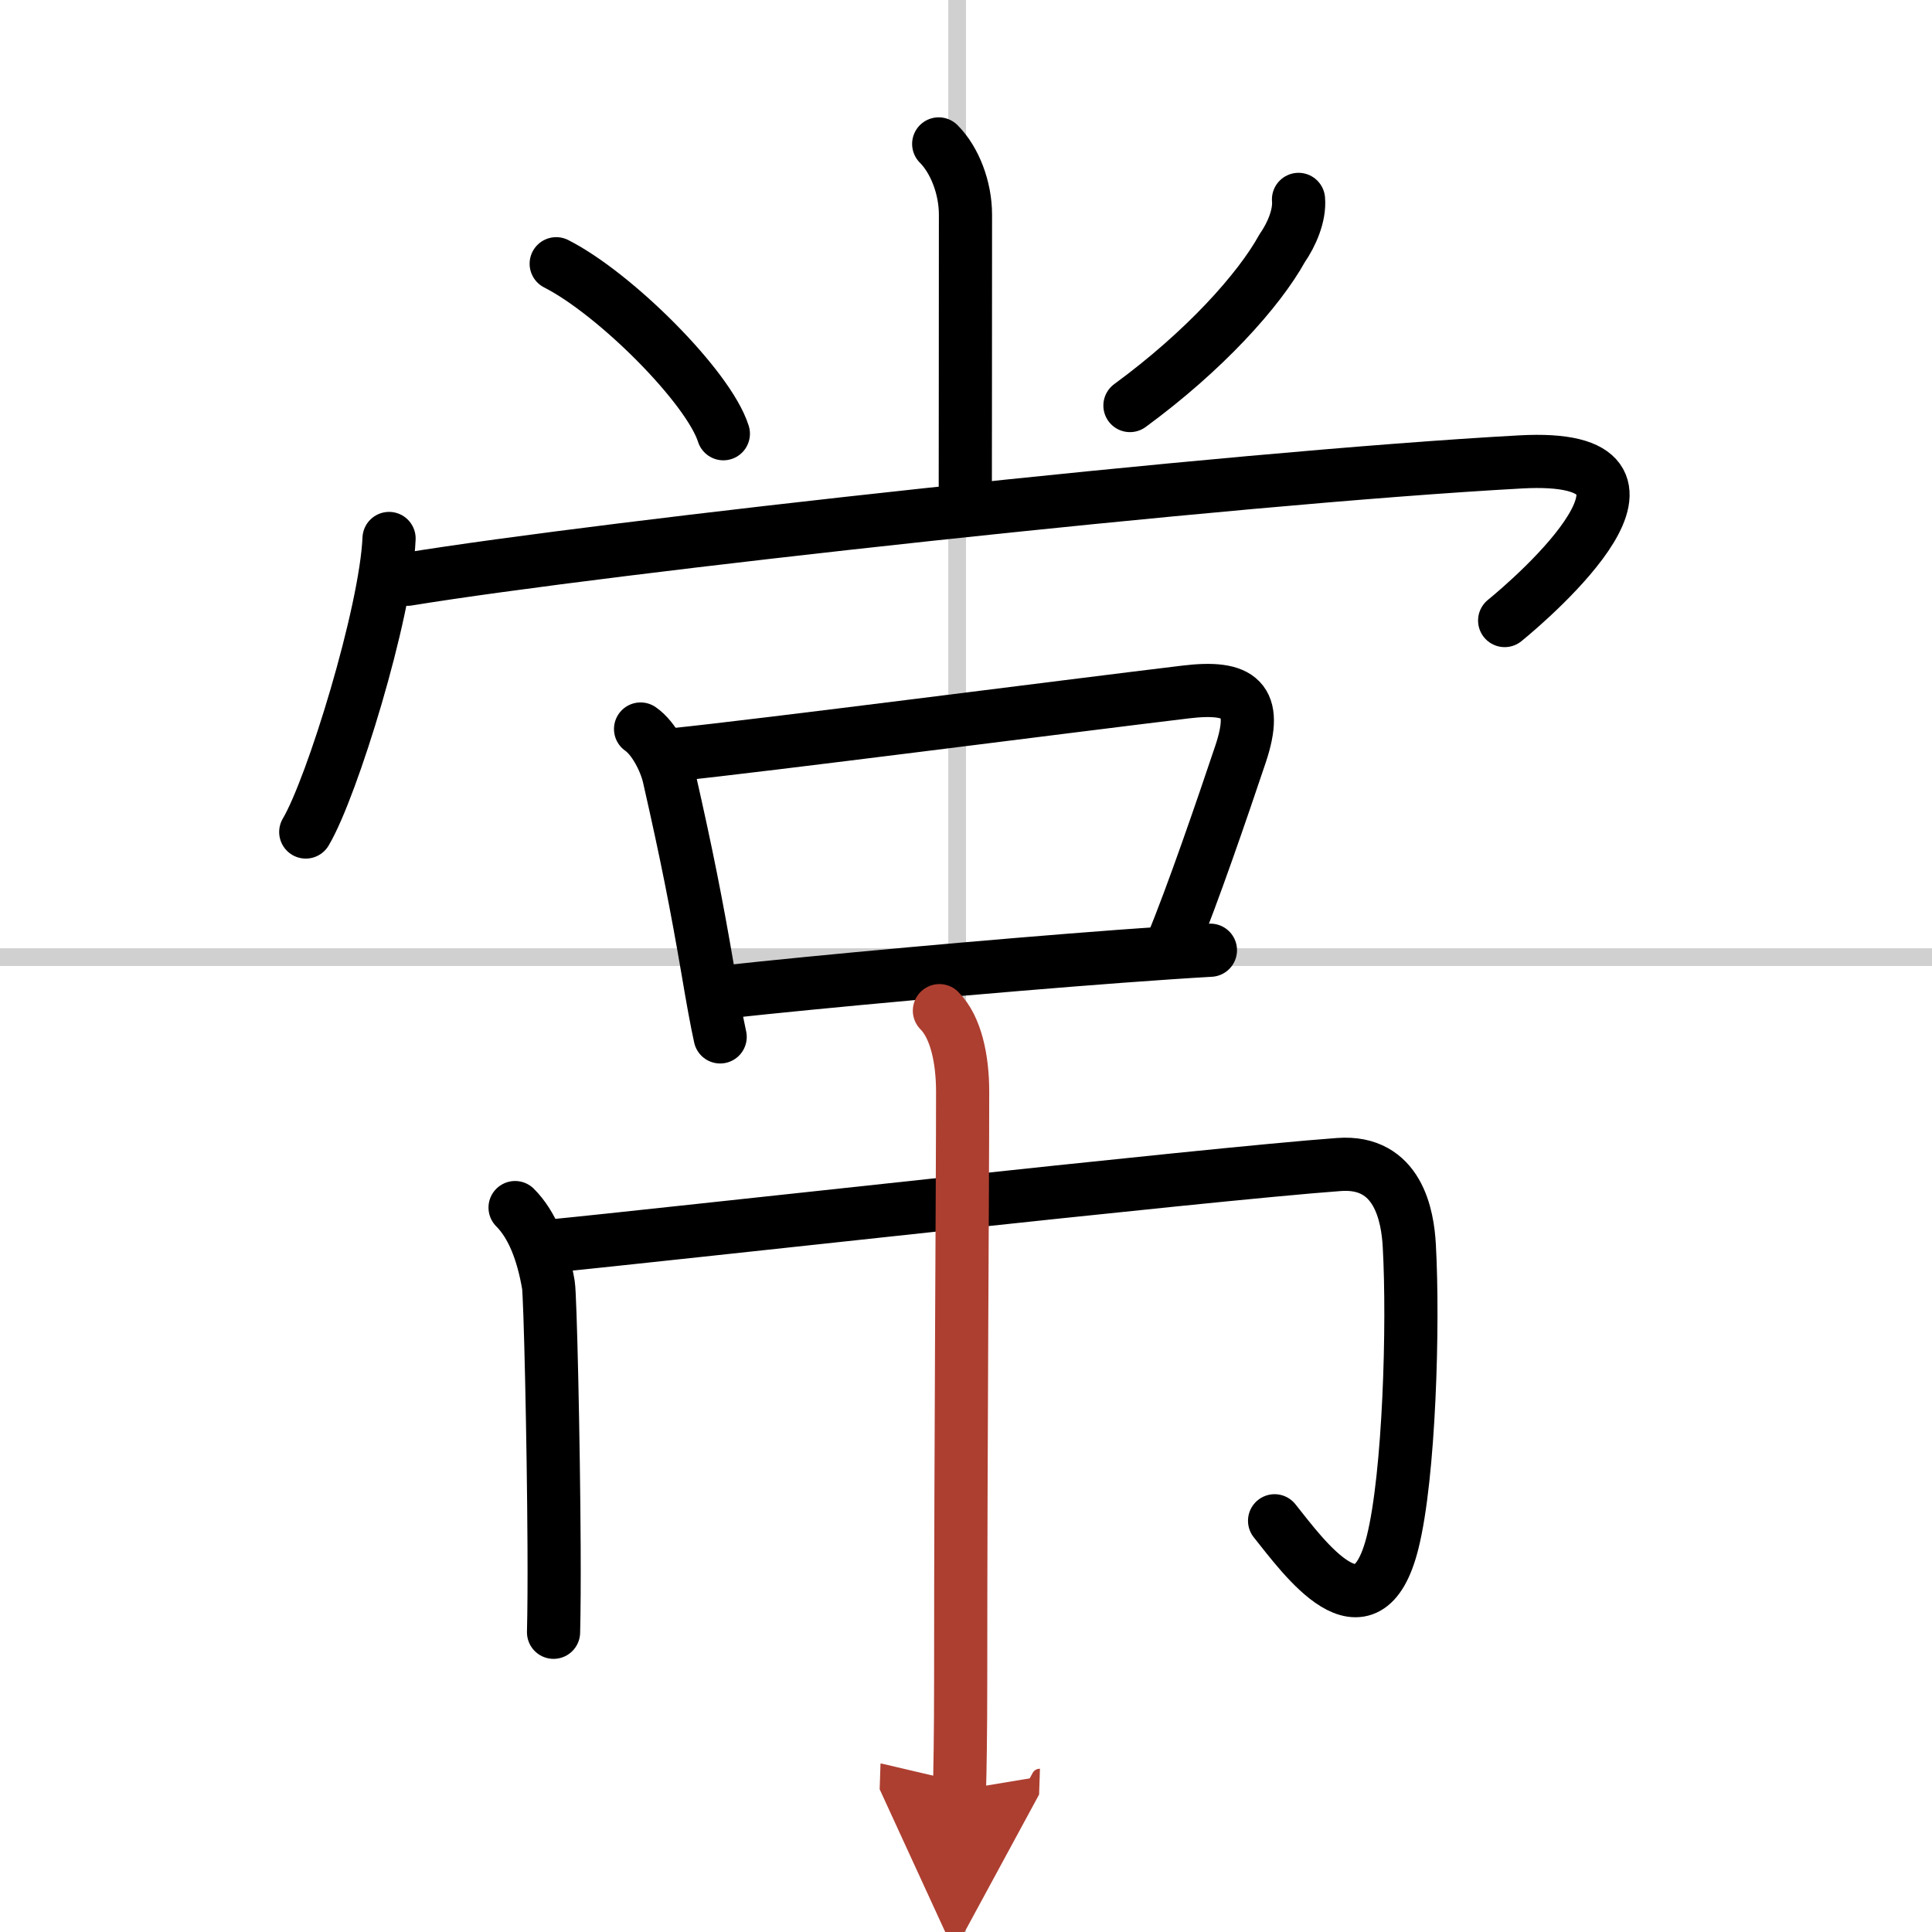
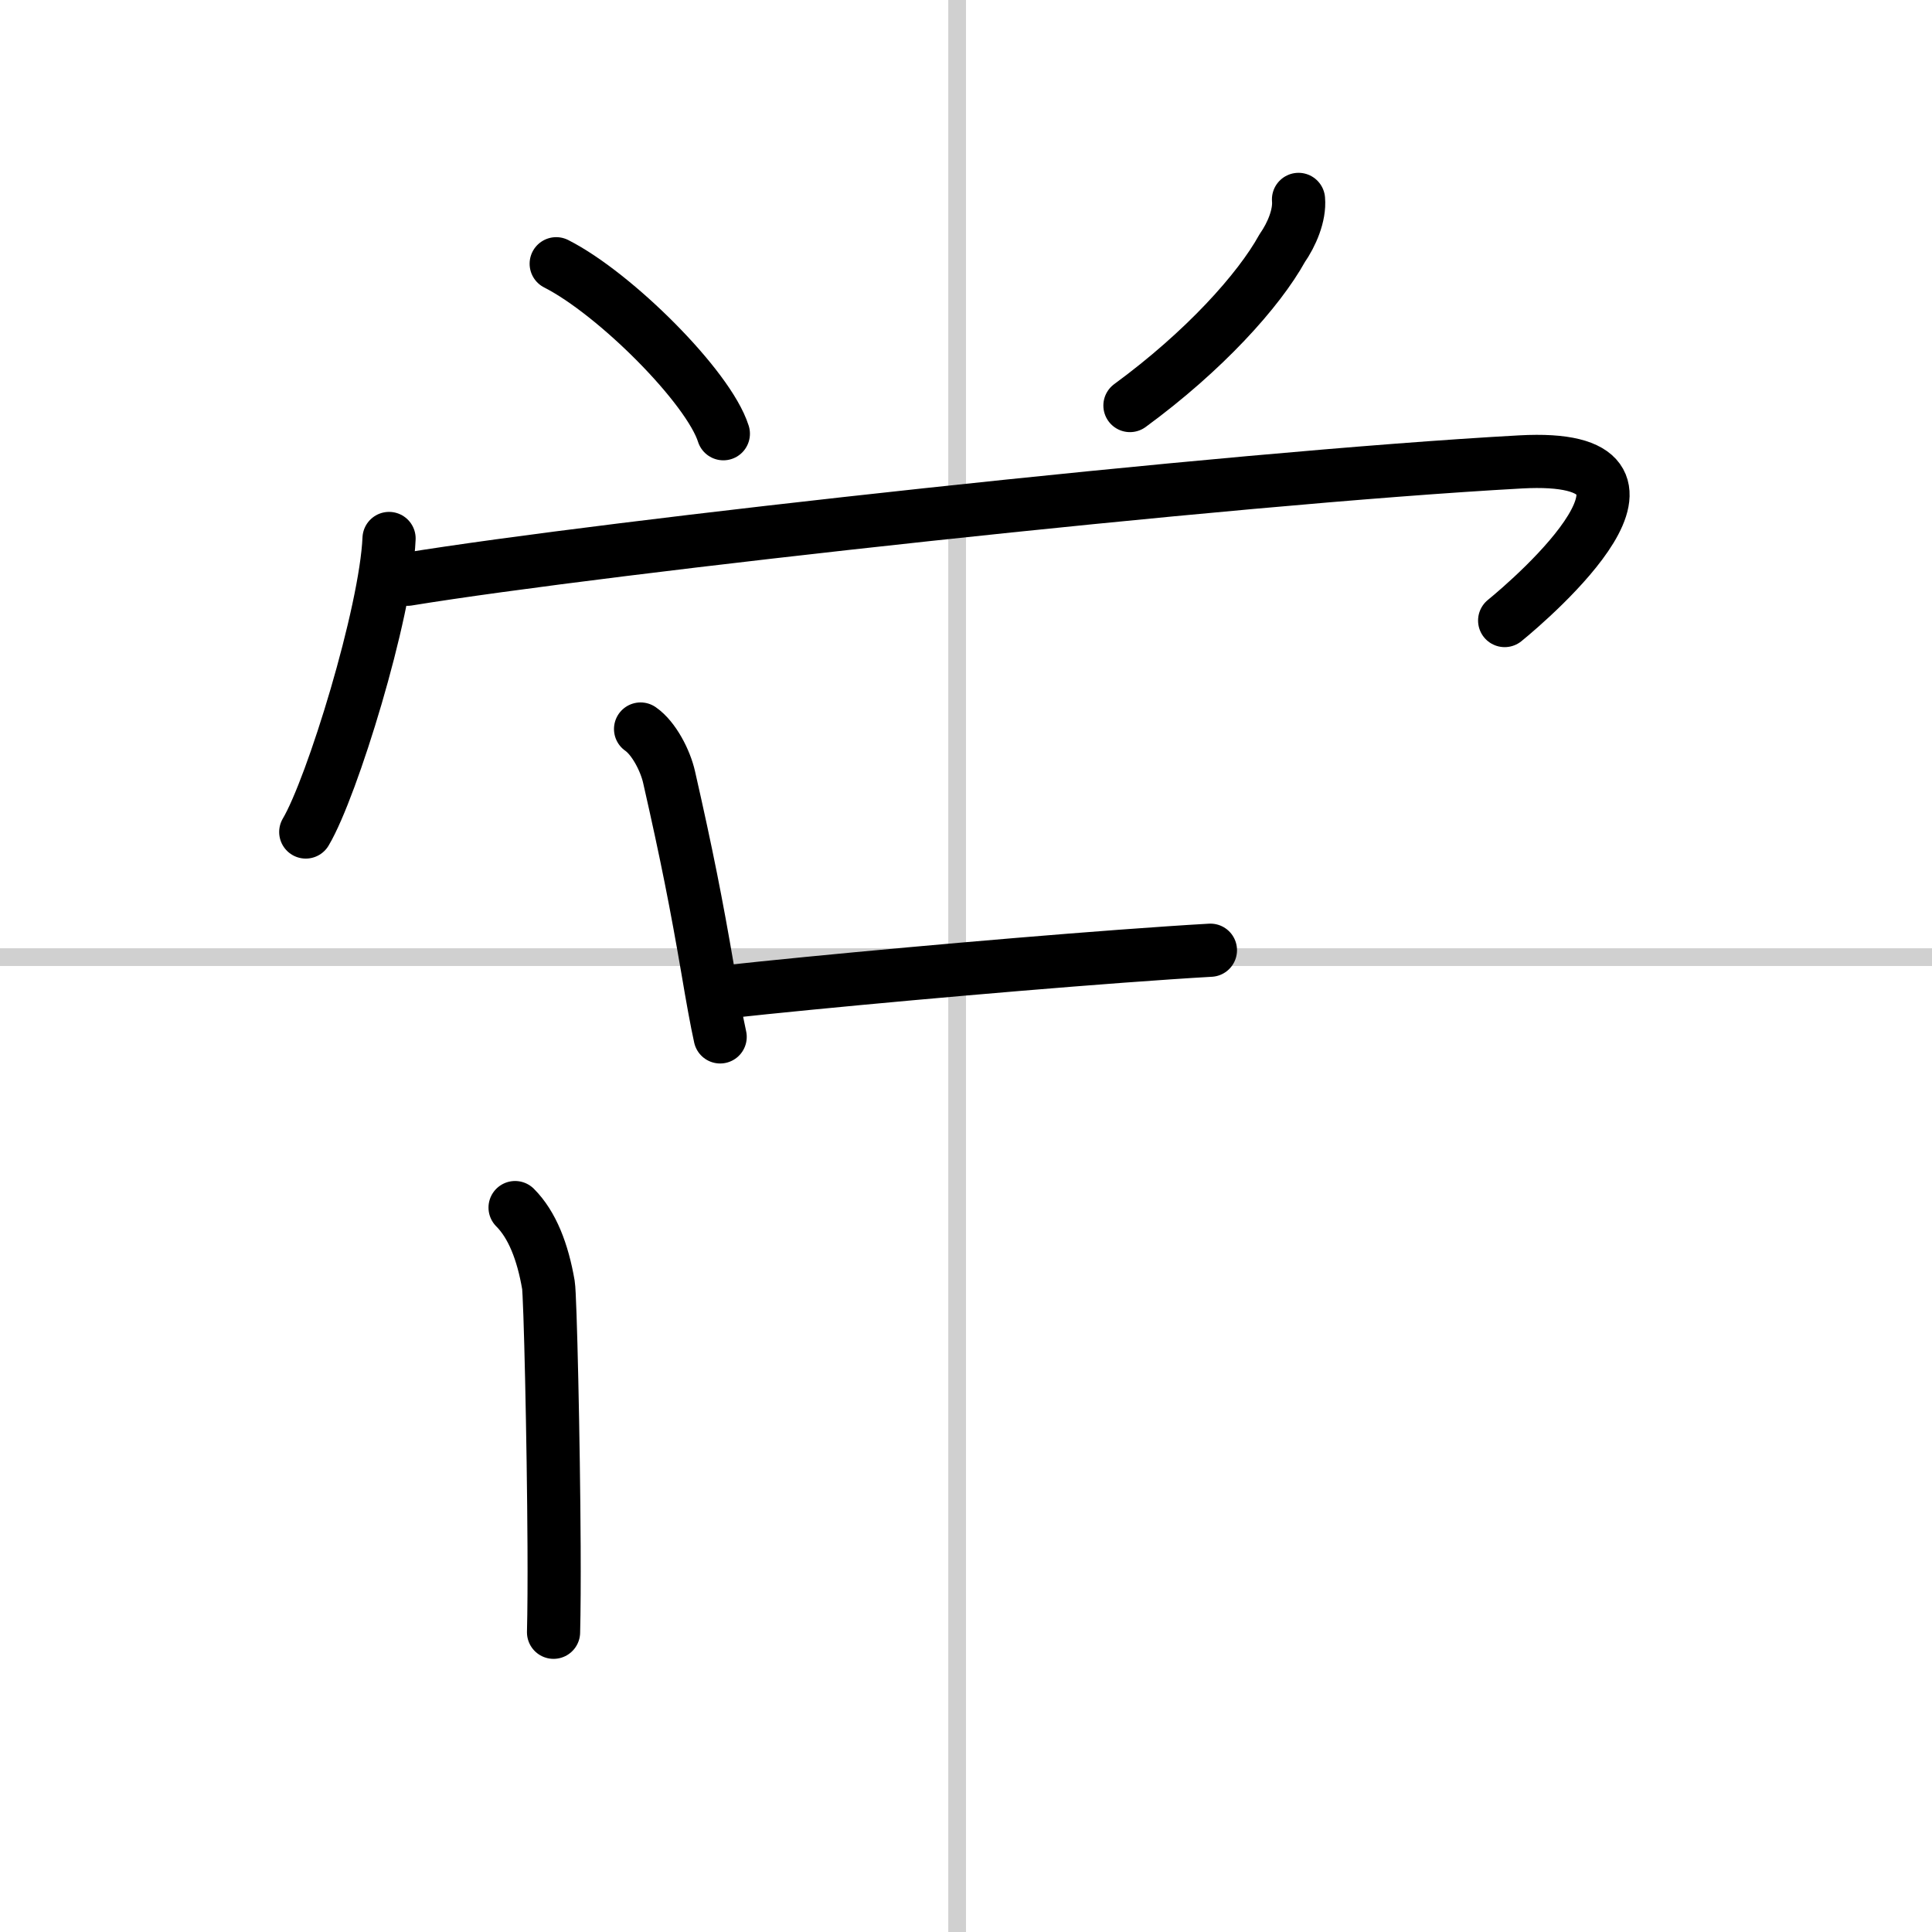
<svg xmlns="http://www.w3.org/2000/svg" width="400" height="400" viewBox="0 0 109 109">
  <defs>
    <marker id="a" markerWidth="4" orient="auto" refX="1" refY="5" viewBox="0 0 10 10">
      <polyline points="0 0 10 5 0 10 1 5" fill="#ad3f31" stroke="#ad3f31" />
    </marker>
  </defs>
  <g fill="none" stroke="#000" stroke-linecap="round" stroke-linejoin="round" stroke-width="3">
    <rect width="100%" height="100%" fill="#fff" stroke="#fff" />
    <line x1="54" x2="54" y2="109" stroke="#d0d0d0" stroke-width="1" />
    <line x2="109" y1="54" y2="54" stroke="#d0d0d0" stroke-width="1" />
-     <path d="m52.96 8.12c0.9 0.9 1.51 2.47 1.51 3.99 0 7.77-0.01 13.07-0.01 15.76" />
    <path d="m31.38 14.88c3.33 1.69 8.6 6.96 9.43 9.59" />
    <path d="m73.26 11.25c0.08 0.9-0.39 1.99-0.92 2.75-1.32 2.39-4.4 5.81-8.59 8.88" />
    <path d="m21.95 30.38c-0.18 4.2-3.21 14.05-4.7 16.56" />
    <path d="m22.99 32.68c11.01-1.8 46.21-5.71 62.8-6.62 10.21-0.56 0.65 7.69-0.9 8.95" />
    <path d="m36.14 41.13c0.75 0.52 1.4 1.78 1.61 2.72 1 4.4 1.54 7.14 2.18 10.87 0.26 1.54 0.5 2.88 0.7 3.78" />
-     <path d="m38.1 42.57c4.63-0.47 22.22-2.74 28.8-3.53 3.07-0.37 4.12 0.42 3.09 3.5-1.01 3.01-2.72 8.01-3.87 10.77" />
    <path d="m40.94 55.96c5.19-0.57 15.05-1.47 22.3-2.01 1.91-0.14 3.63-0.26 5.05-0.34" />
    <path d="m29.06 68.13c0.97 0.97 1.56 2.5 1.88 4.36 0.1 0.58 0.29 8.75 0.32 14.76 0.01 1.95 0 3.67-0.03 4.84" />
-     <path d="m31.27 70.28c5.48-0.53 36.73-4.03 44.27-4.58 3.36-0.25 3.88 2.93 3.97 4.58 0.25 4.47 0 12.97-0.94 16.73-1.46 5.84-5.04 0.81-6.66-1.21" />
-     <path d="m53 57.02c0.93 0.93 1.31 2.73 1.31 4.57 0 5.73-0.11 19.29-0.11 33.16 0 3.05-0.04 5.33-0.07 6.24" marker-end="url(#a)" stroke="#ad3f31" />
  </g>
</svg>